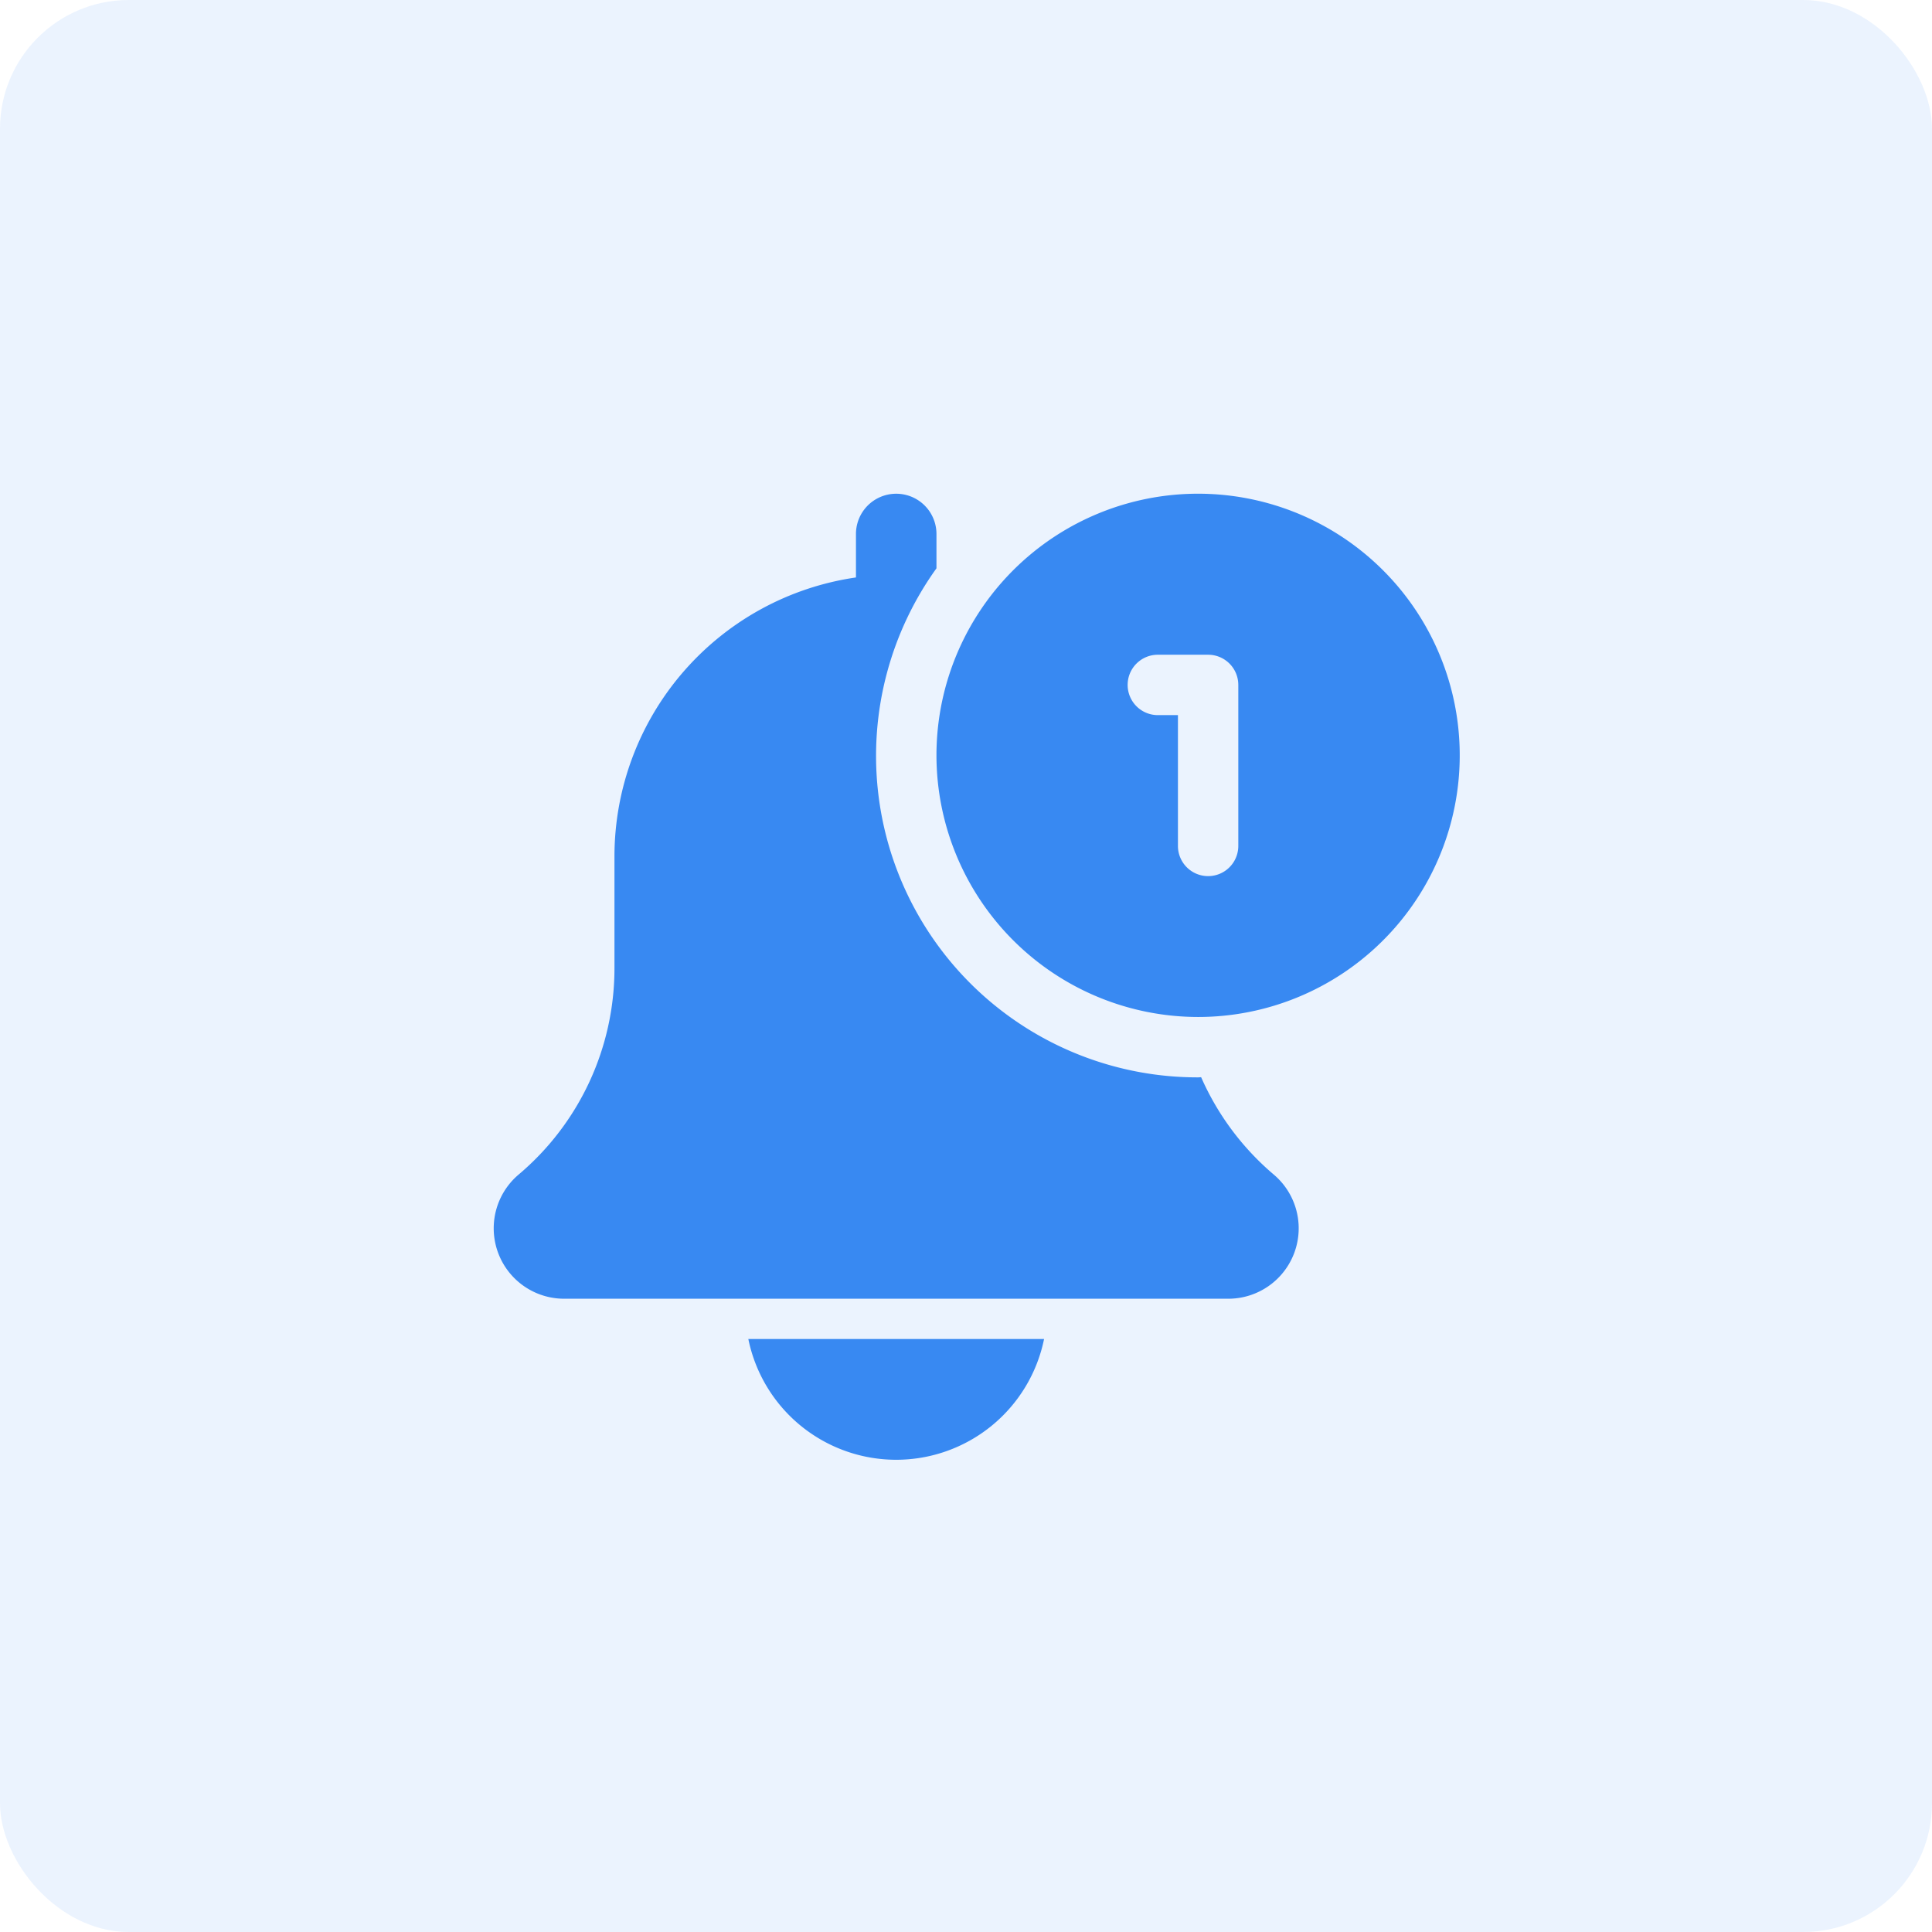
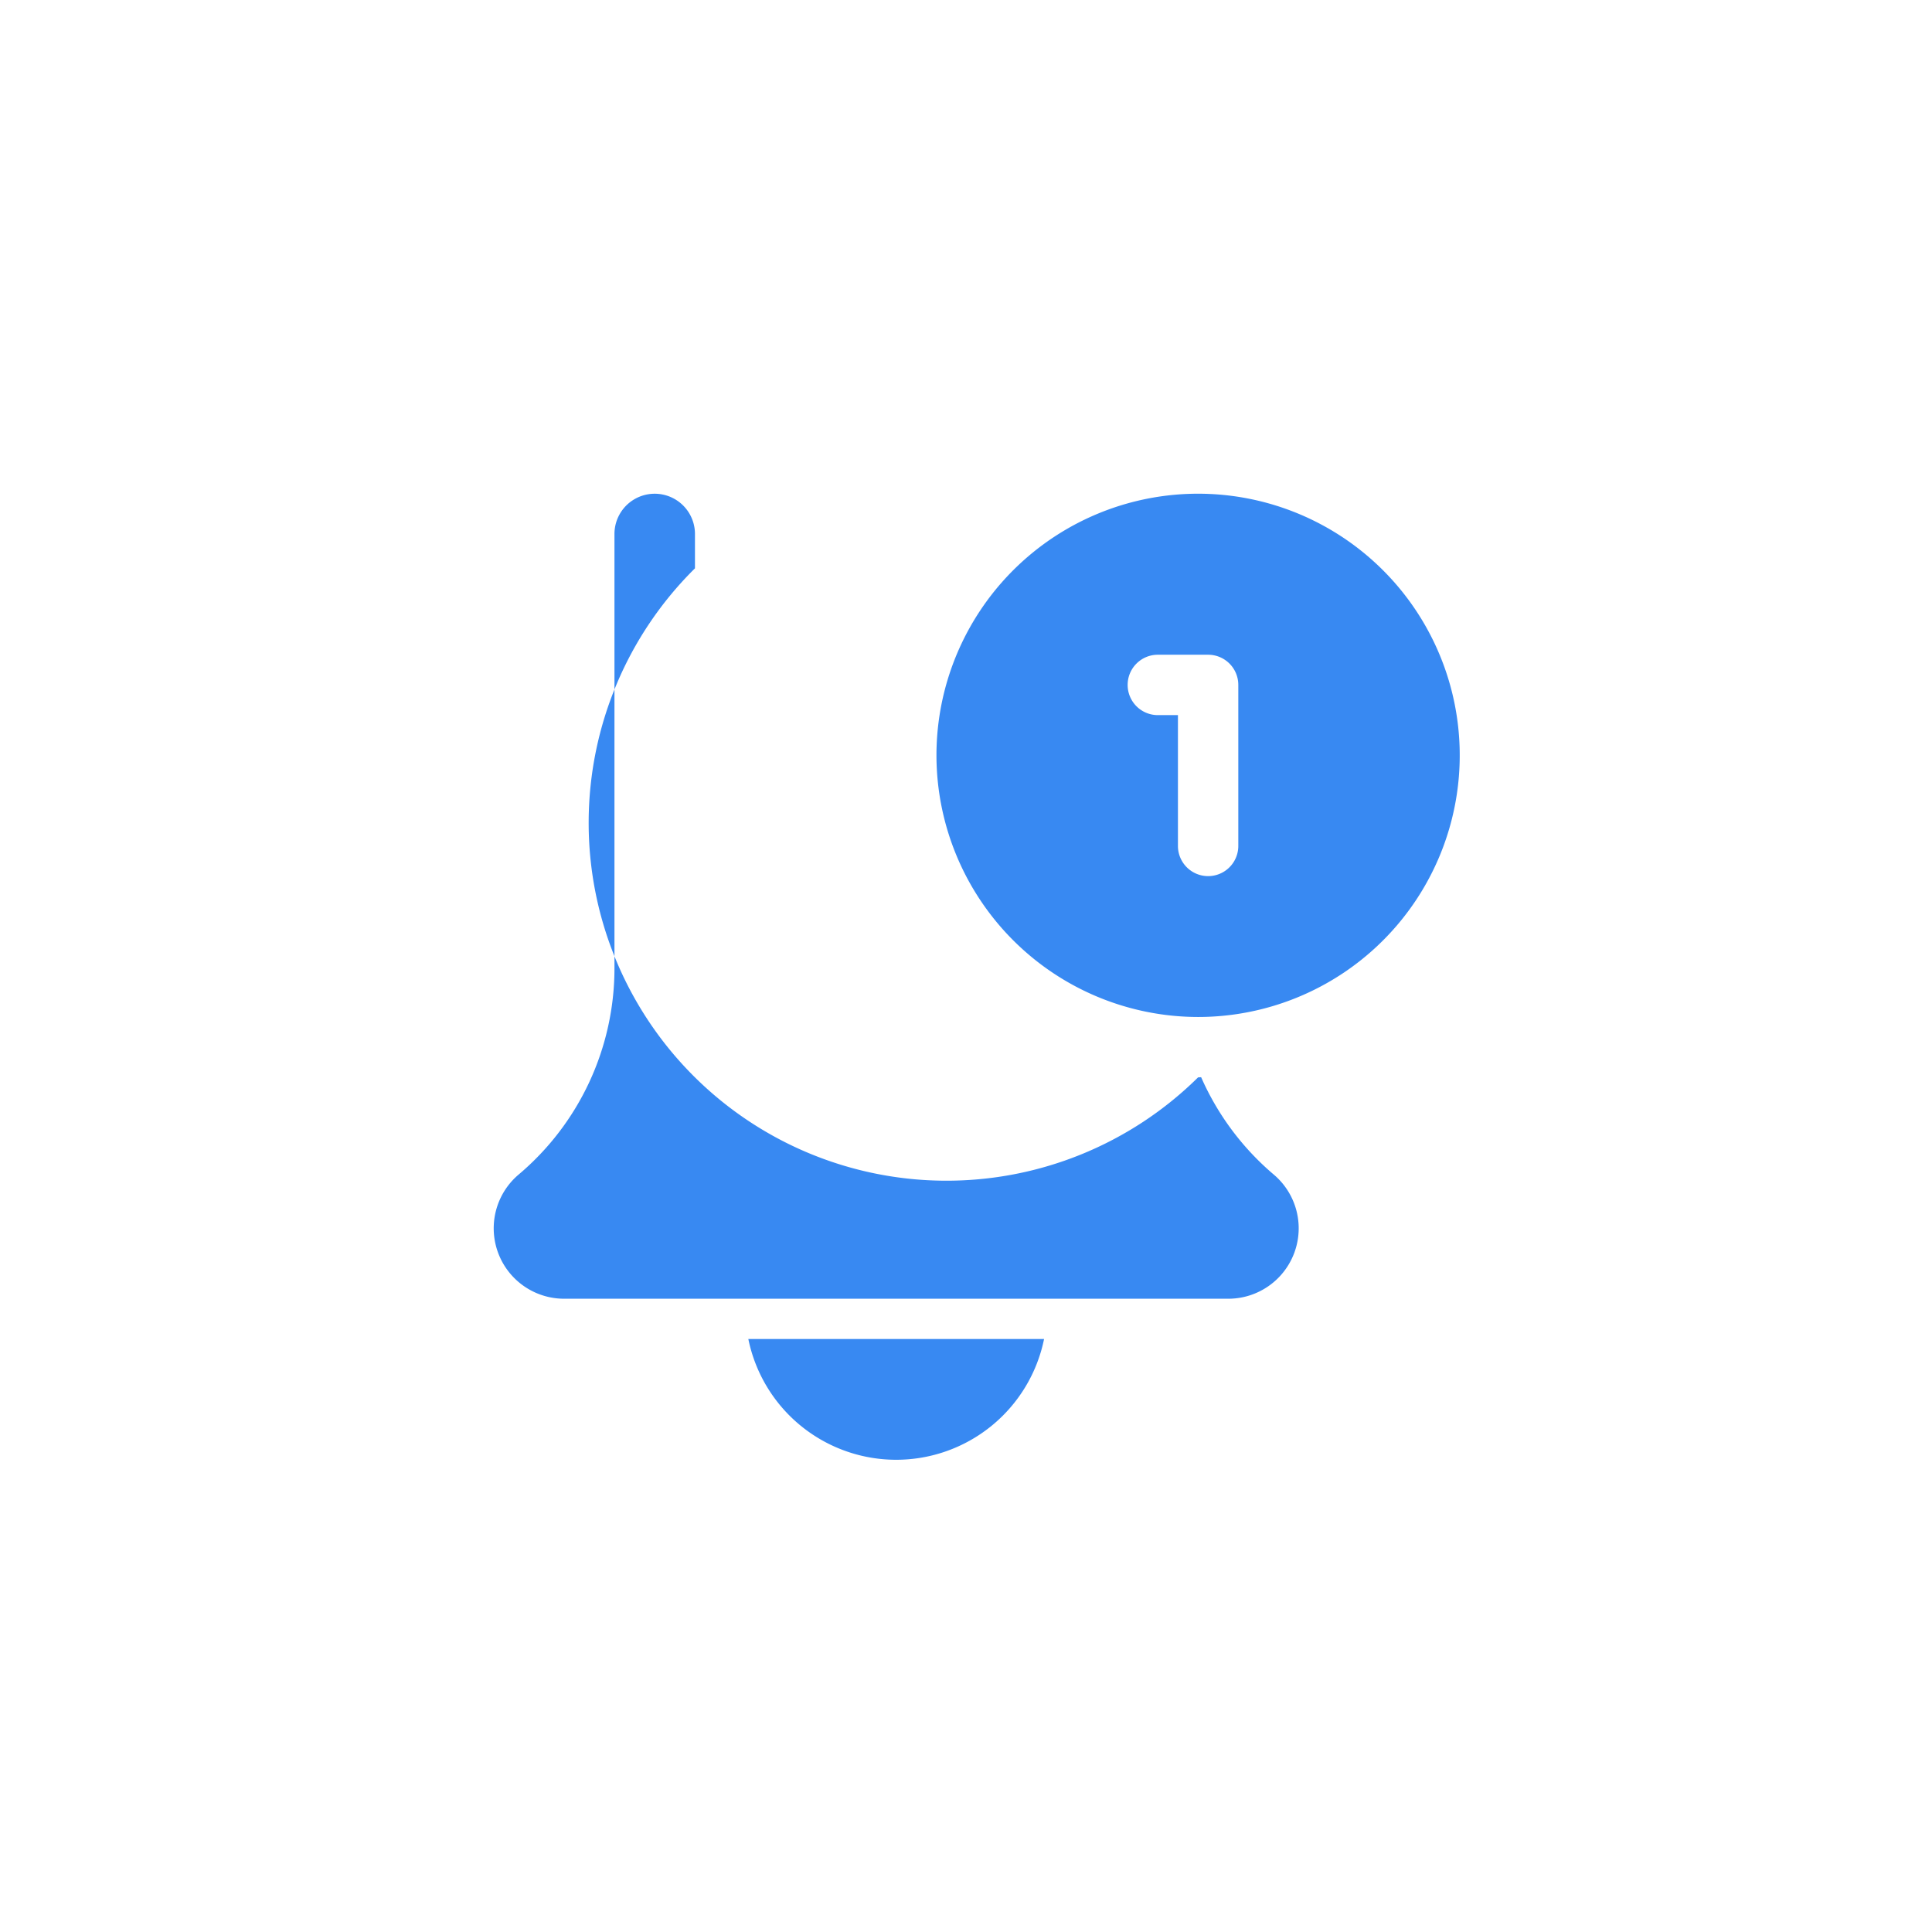
<svg xmlns="http://www.w3.org/2000/svg" width="90" height="90" viewBox="0 0 90 90">
  <g id="Alarm" transform="translate(-775 -6037)">
-     <rect id="Rectangle_2900" data-name="Rectangle 2900" width="90" height="90" rx="6" transform="translate(775 6037)" fill="rgba(56,137,242,0.1)" />
    <g id="active" transform="translate(725.888 5799.889)">
-       <path id="Union_1" data-name="Union 1" d="M11.861,39.375H25.638a7.03,7.03,0,0,1-13.777,0ZM3.281,37.5a3.281,3.281,0,0,1-2.134-5.773A12.574,12.574,0,0,0,5.625,22.1V16.875A13.134,13.134,0,0,1,16.875,3.9V1.875a1.875,1.875,0,1,1,3.75,0v1.6A14.975,14.975,0,0,0,32.812,27.188c.049,0,.094-.007.143-.007a12.585,12.585,0,0,0,3.379,4.532A3.28,3.28,0,0,1,34.218,37.5ZM20.625,12.188A12.188,12.188,0,1,1,32.812,24.375,12.2,12.2,0,0,1,20.625,12.188Zm8.906-3.281a1.407,1.407,0,0,0,1.406,1.406h.937v6.094a1.406,1.406,0,1,0,2.812,0v-7.5A1.406,1.406,0,0,0,33.281,7.5H30.938A1.406,1.406,0,0,0,29.531,8.906Z" transform="translate(72.111 260.111)" fill="#3889f2" />
+       <path id="Union_1" data-name="Union 1" d="M11.861,39.375H25.638a7.03,7.03,0,0,1-13.777,0ZM3.281,37.5a3.281,3.281,0,0,1-2.134-5.773A12.574,12.574,0,0,0,5.625,22.1V16.875V1.875a1.875,1.875,0,1,1,3.75,0v1.6A14.975,14.975,0,0,0,32.812,27.188c.049,0,.094-.007.143-.007a12.585,12.585,0,0,0,3.379,4.532A3.28,3.28,0,0,1,34.218,37.5ZM20.625,12.188A12.188,12.188,0,1,1,32.812,24.375,12.2,12.2,0,0,1,20.625,12.188Zm8.906-3.281a1.407,1.407,0,0,0,1.406,1.406h.937v6.094a1.406,1.406,0,1,0,2.812,0v-7.5A1.406,1.406,0,0,0,33.281,7.5H30.938A1.406,1.406,0,0,0,29.531,8.906Z" transform="translate(72.111 260.111)" fill="#3889f2" />
    </g>
  </g>
</svg>